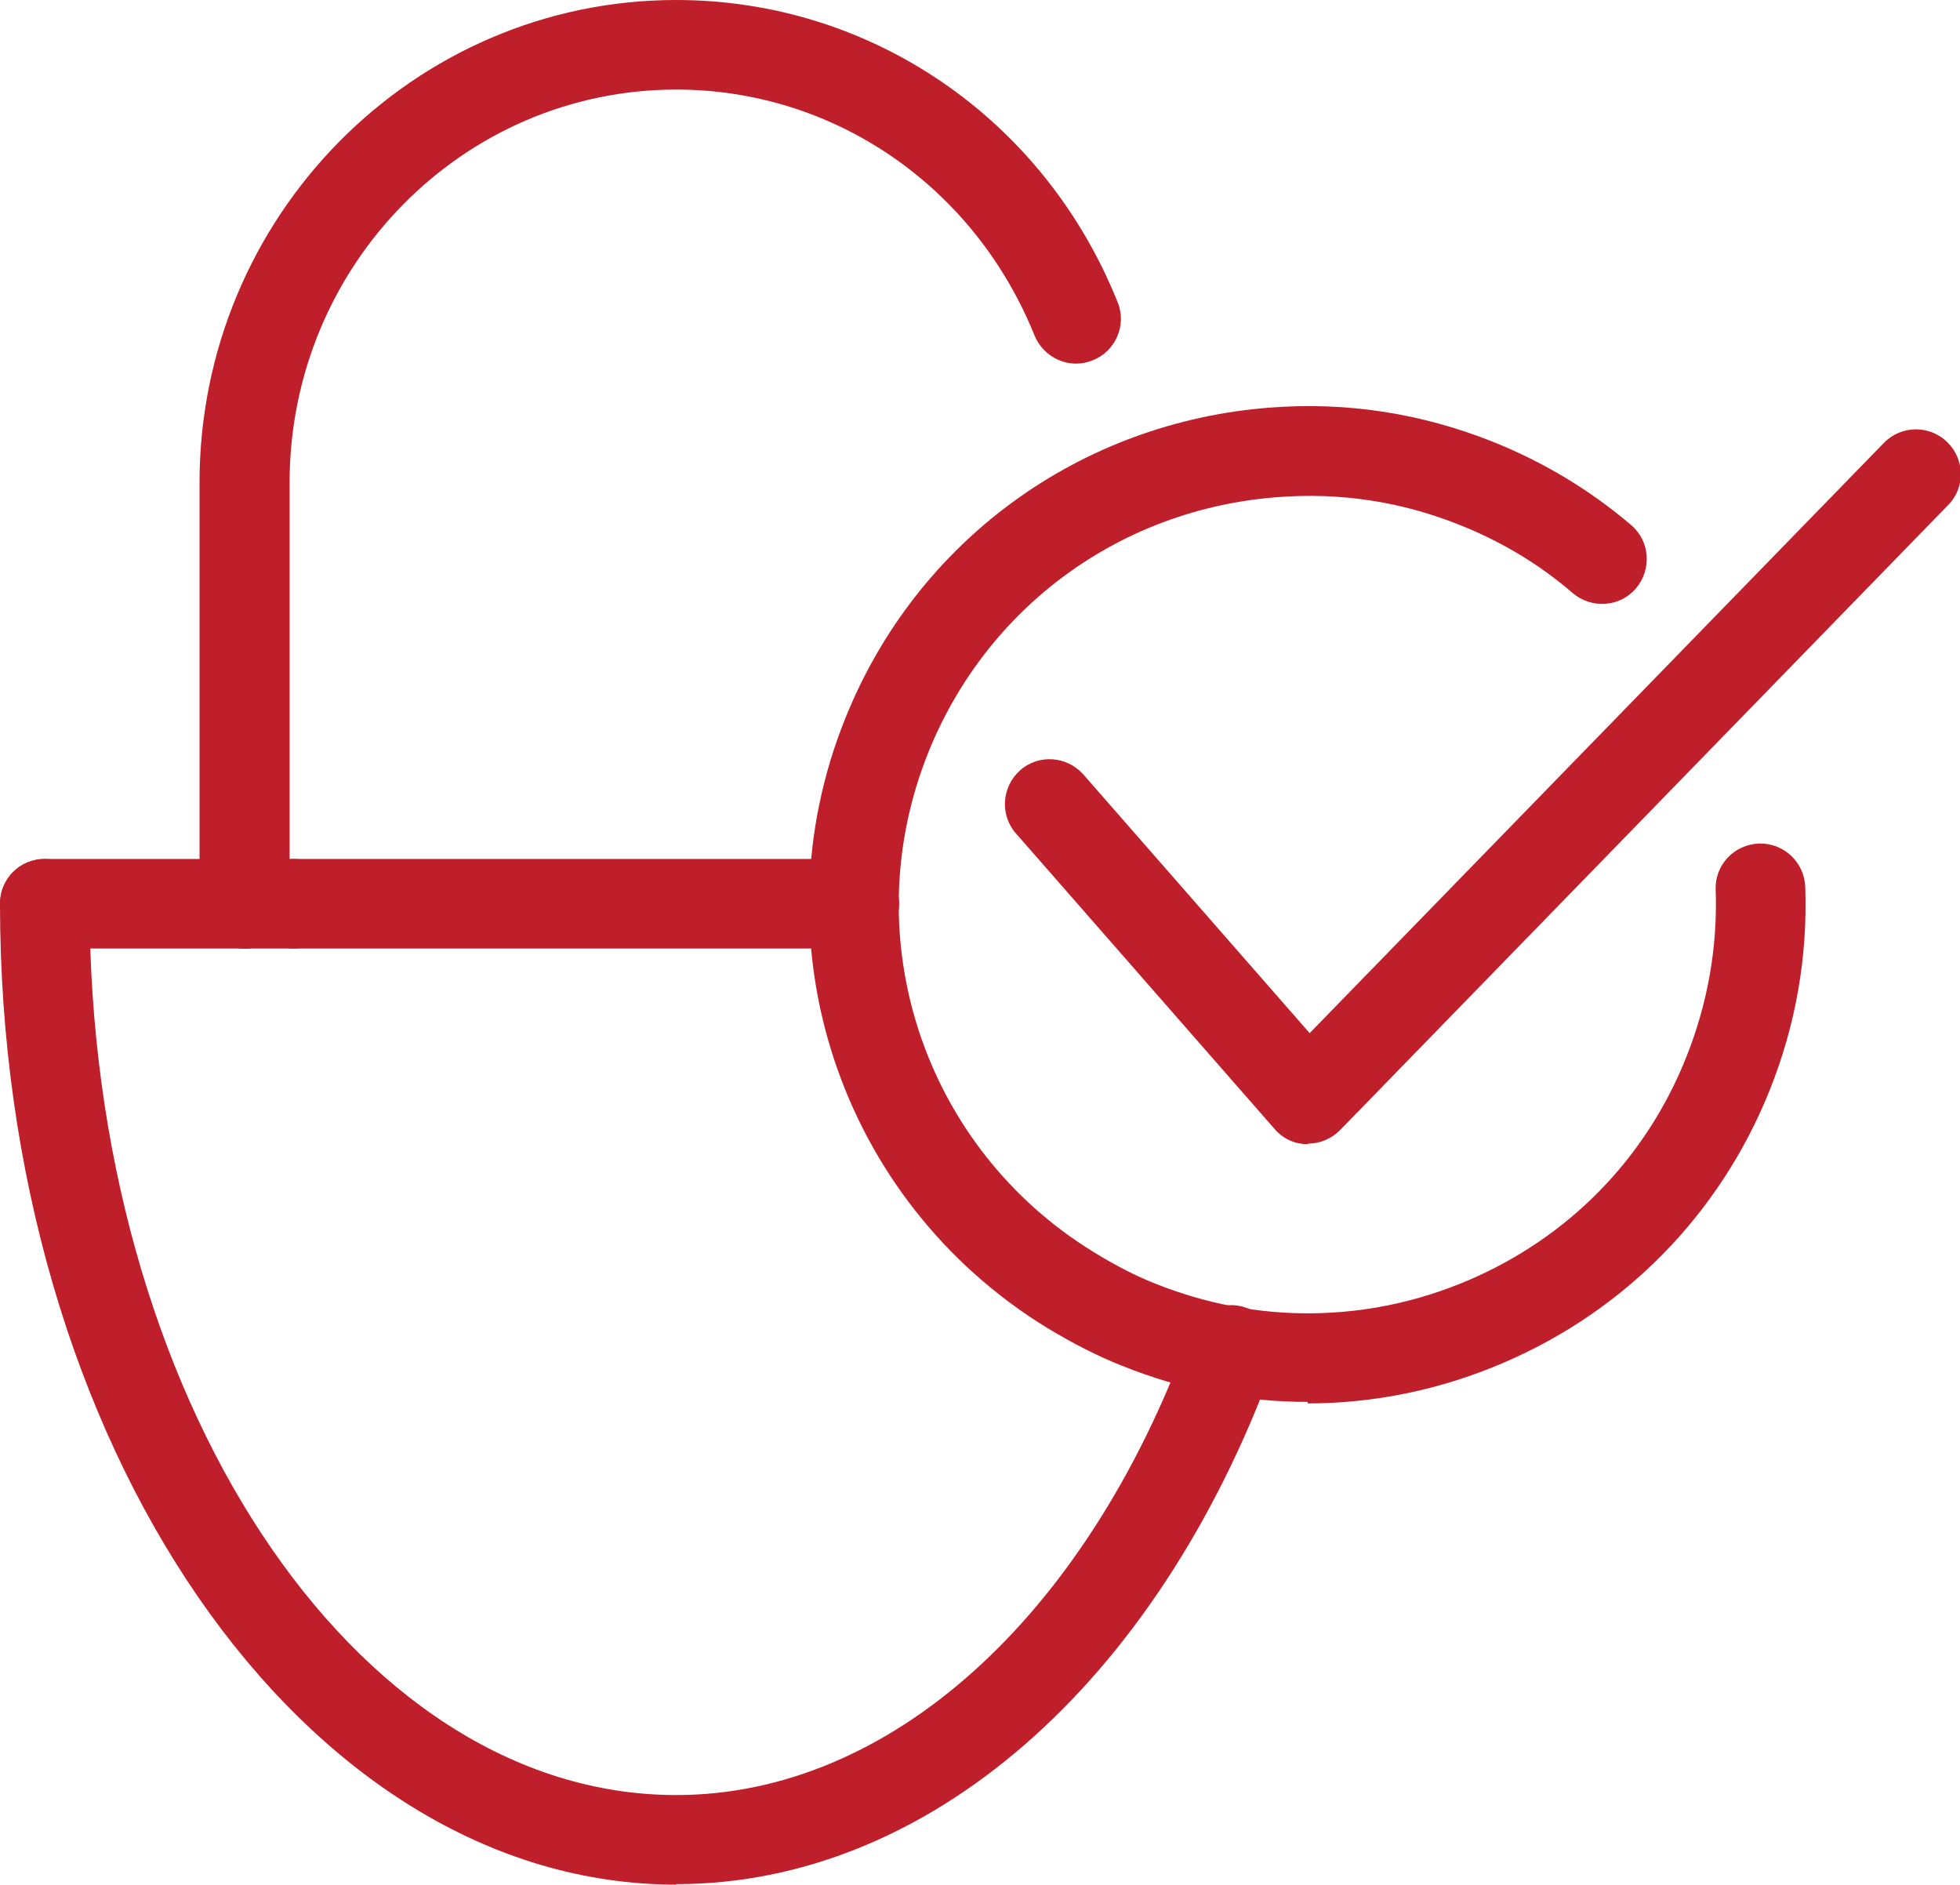
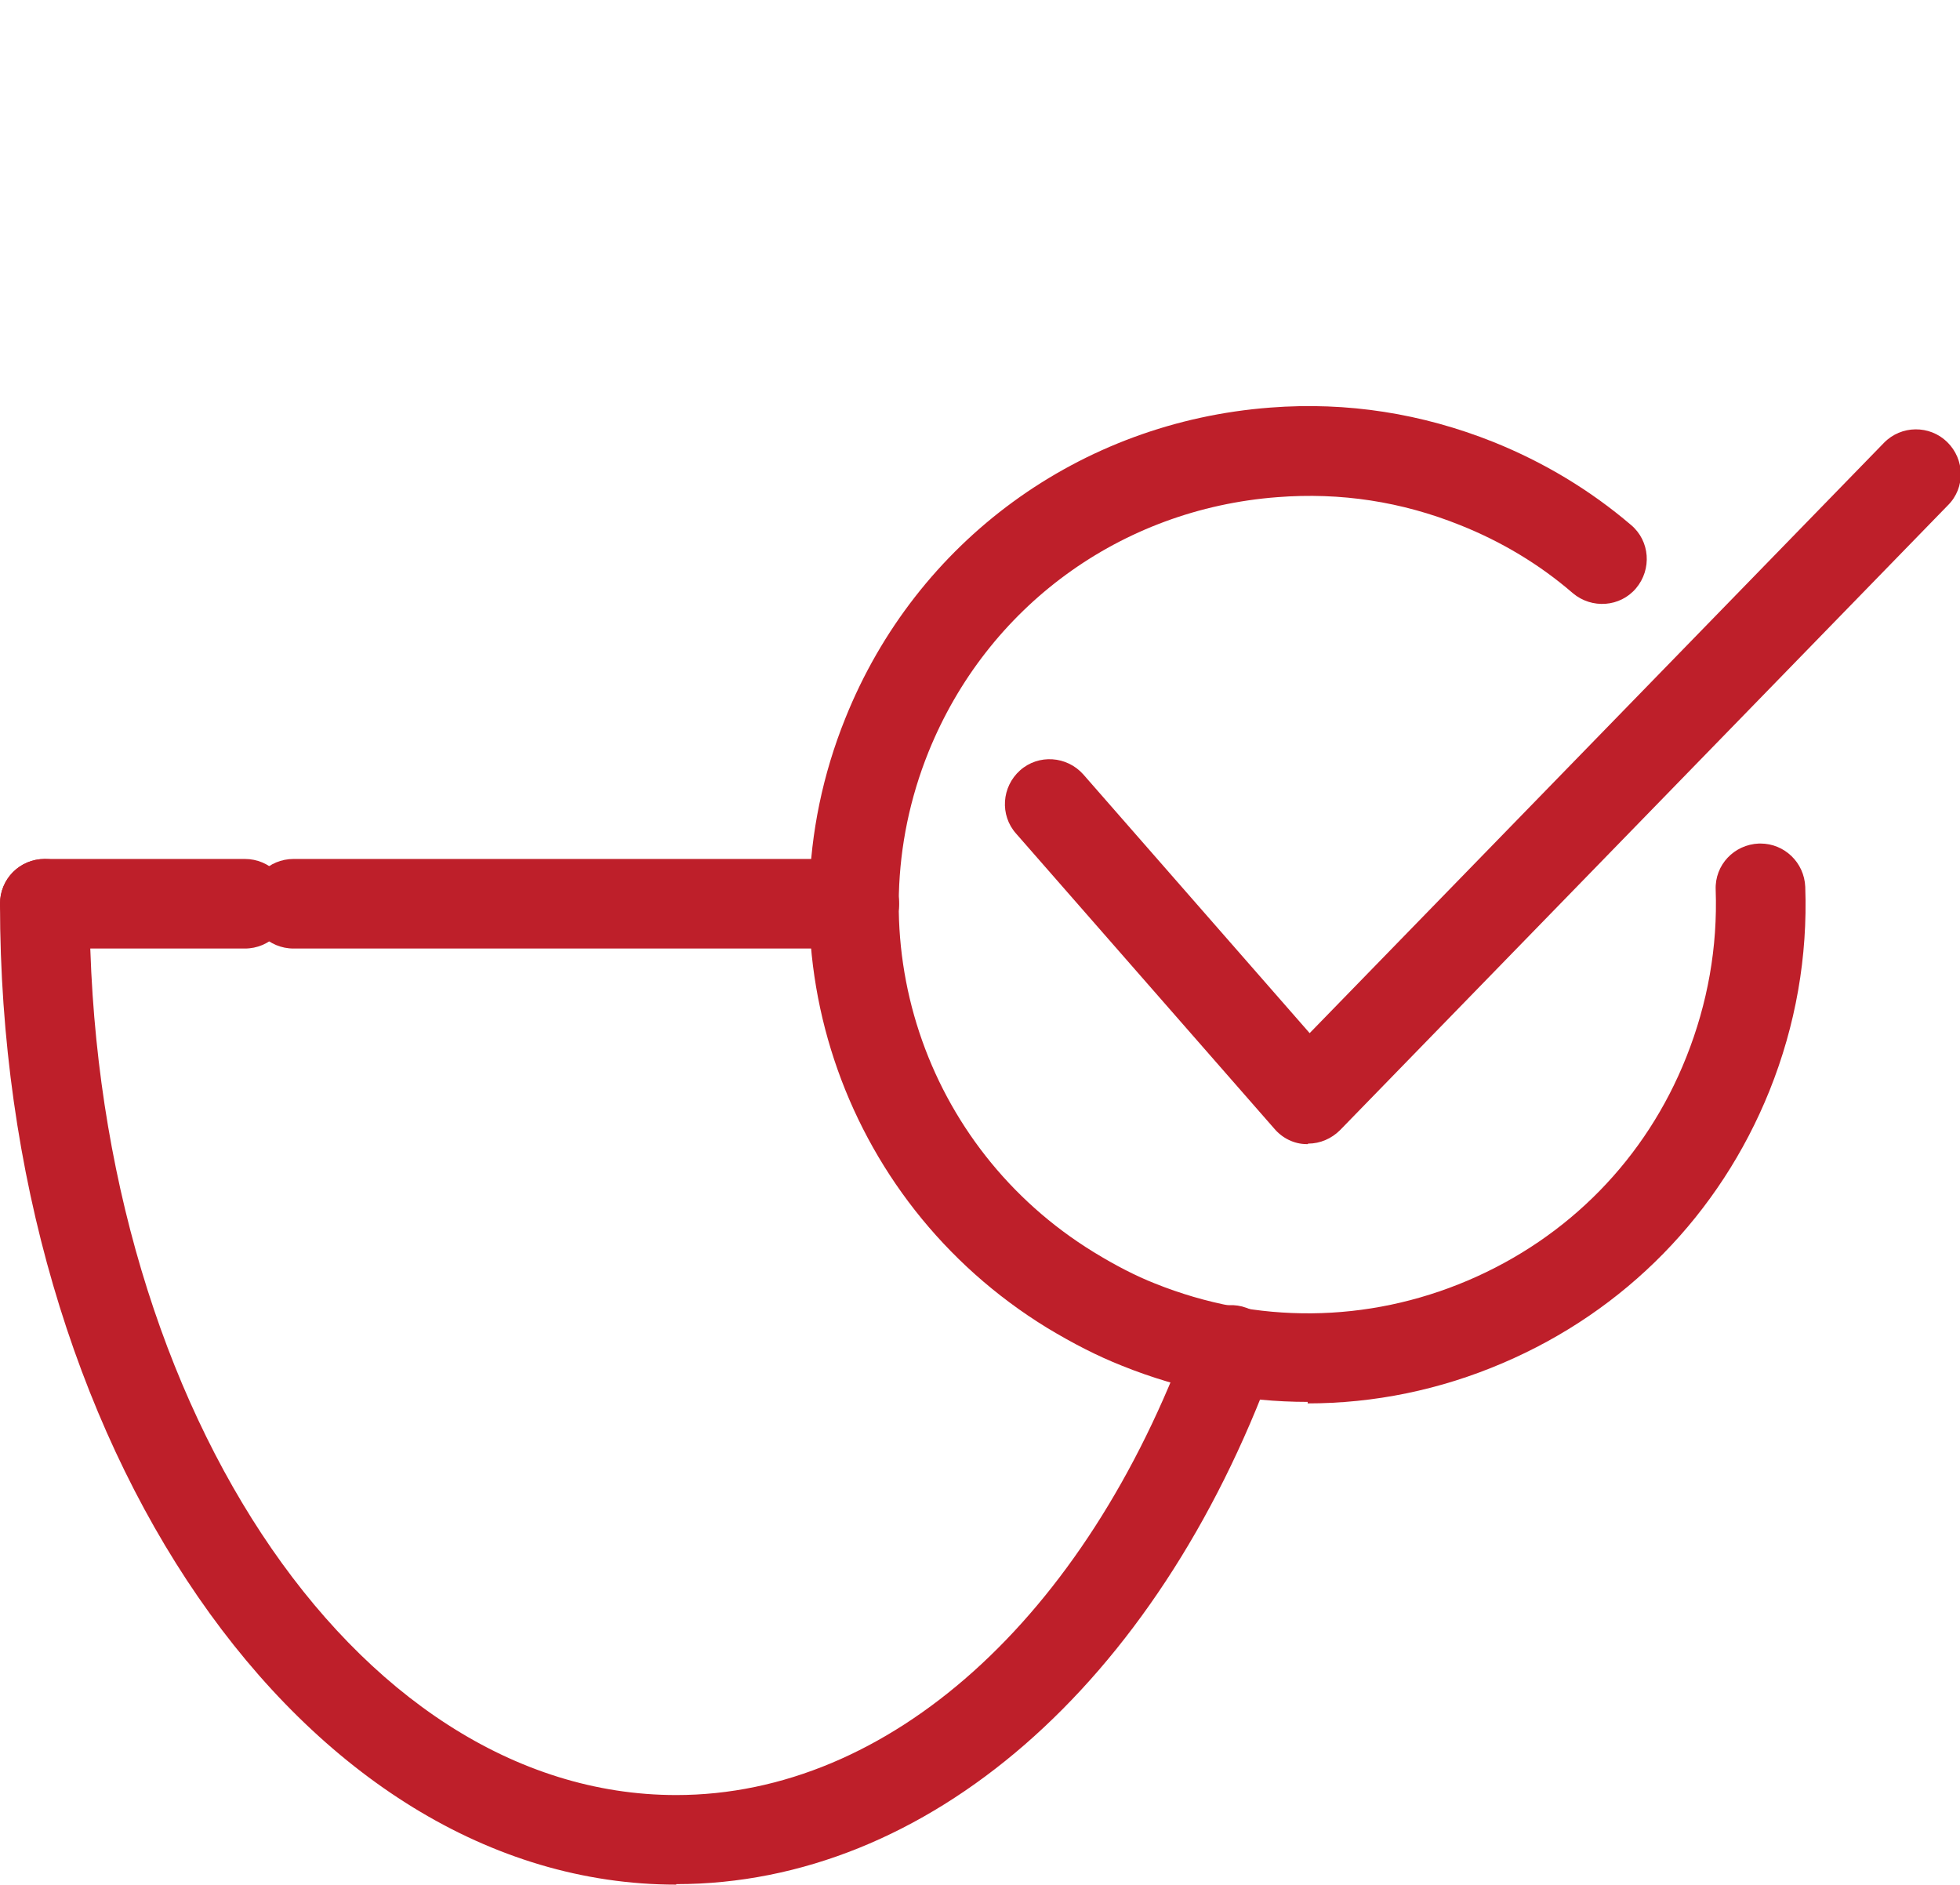
<svg xmlns="http://www.w3.org/2000/svg" id="_Слой_2" width="39.39" height="37.87" viewBox="0 0 39.39 37.87">
  <defs>
    <style>.cls-1{fill:#be1f2a;}</style>
  </defs>
  <g id="Layer_1">
    <g>
-       <path class="cls-1" d="m4.91,19.06c-.5,0-.9-.4-.9-.9v-8.46C4.01,4.35,8.31,0,13.59,0c3.91,0,7.39,2.38,8.87,6.07.19.46-.04.99-.5,1.17-.46.19-.98-.04-1.17-.5-1.21-3-4.03-4.94-7.2-4.94-4.29,0-7.77,3.54-7.77,7.9v8.46c0,.5-.4.9-.9.9Z" />
      <path class="cls-1" d="m13.59,37.87C6.09,37.87,0,29.03,0,18.16c0-.5.4-.9.9-.9s.9.4.9.9c0,9.88,5.29,17.91,11.79,17.91,4.27,0,8.22-3.54,10.31-9.25.17-.47.69-.71,1.15-.54.47.17.71.69.54,1.15-2.36,6.43-6.96,10.43-12,10.43Z" />
      <path class="cls-1" d="m4.91,19.06H.9c-.5,0-.9-.4-.9-.9s.4-.9.9-.9h4.02c.5,0,.9.4.9.9s-.4.9-.9.9Z" />
-       <path class="cls-1" d="m5.9,19.06h-.98c-.5,0-.9-.4-.9-.9s.4-.9.9-.9h.98c.5,0,.9.4.9.9s-.4.9-.9.9Z" />
      <path class="cls-1" d="m17.16,19.06s-.04,0-.06,0H5.9c-.5,0-.9-.4-.9-.9s.4-.9.9-.9h11.27c.5,0,.9.4.9.9s-.4.9-.9.9Z" />
-       <path class="cls-1" d="m26.28,28.17c-1.27,0-2.53-.24-3.74-.73-.48-.19-.97-.44-1.5-.76-4.17-2.56-5.88-7.72-4.05-12.25,1.43-3.56,4.71-5.95,8.54-6.24,1.55-.12,3.05.12,4.48.69,1.02.41,1.95.97,2.77,1.67.38.32.42.89.1,1.27-.32.38-.89.42-1.27.1-.67-.58-1.44-1.04-2.27-1.37-1.17-.47-2.4-.66-3.67-.56-3.15.24-5.83,2.2-7.01,5.12-1.5,3.72-.1,7.95,3.32,10.05.44.27.85.48,1.23.63,2.04.82,4.27.8,6.29-.06,2.02-.86,3.58-2.45,4.39-4.49.43-1.08.63-2.21.59-3.36-.02-.5.37-.91.87-.93,0,0,.02,0,.03,0,.48,0,.88.38.9.87.05,1.4-.19,2.78-.72,4.1-1,2.48-2.9,4.42-5.36,5.47-1.26.54-2.59.81-3.92.81Z" />
+       <path class="cls-1" d="m26.28,28.17c-1.27,0-2.53-.24-3.74-.73-.48-.19-.97-.44-1.5-.76-4.17-2.56-5.88-7.72-4.05-12.25,1.43-3.56,4.71-5.95,8.54-6.24,1.55-.12,3.05.12,4.48.69,1.02.41,1.95.97,2.77,1.67.38.32.42.89.1,1.27-.32.38-.89.42-1.27.1-.67-.58-1.44-1.04-2.27-1.37-1.17-.47-2.4-.66-3.67-.56-3.15.24-5.83,2.2-7.01,5.12-1.5,3.72-.1,7.95,3.32,10.05.44.27.85.48,1.23.63,2.04.82,4.27.8,6.29-.06,2.02-.86,3.58-2.45,4.39-4.49.43-1.08.63-2.21.59-3.36-.02-.5.37-.91.87-.93,0,0,.02,0,.03,0,.48,0,.88.38.9.87.05,1.4-.19,2.78-.72,4.1-1,2.48-2.9,4.42-5.36,5.47-1.26.54-2.59.81-3.92.81" />
      <path class="cls-1" d="m26.28,22.99s-.02,0-.02,0c-.25,0-.49-.12-.65-.31l-5.19-5.93c-.33-.37-.29-.94.08-1.27.37-.33.94-.29,1.27.08l4.55,5.2,11.54-11.86c.35-.36.92-.36,1.27-.02.36.35.37.92.02,1.27l-12.22,12.56c-.17.17-.4.27-.64.27Z" />
    </g>
  </g>
</svg>